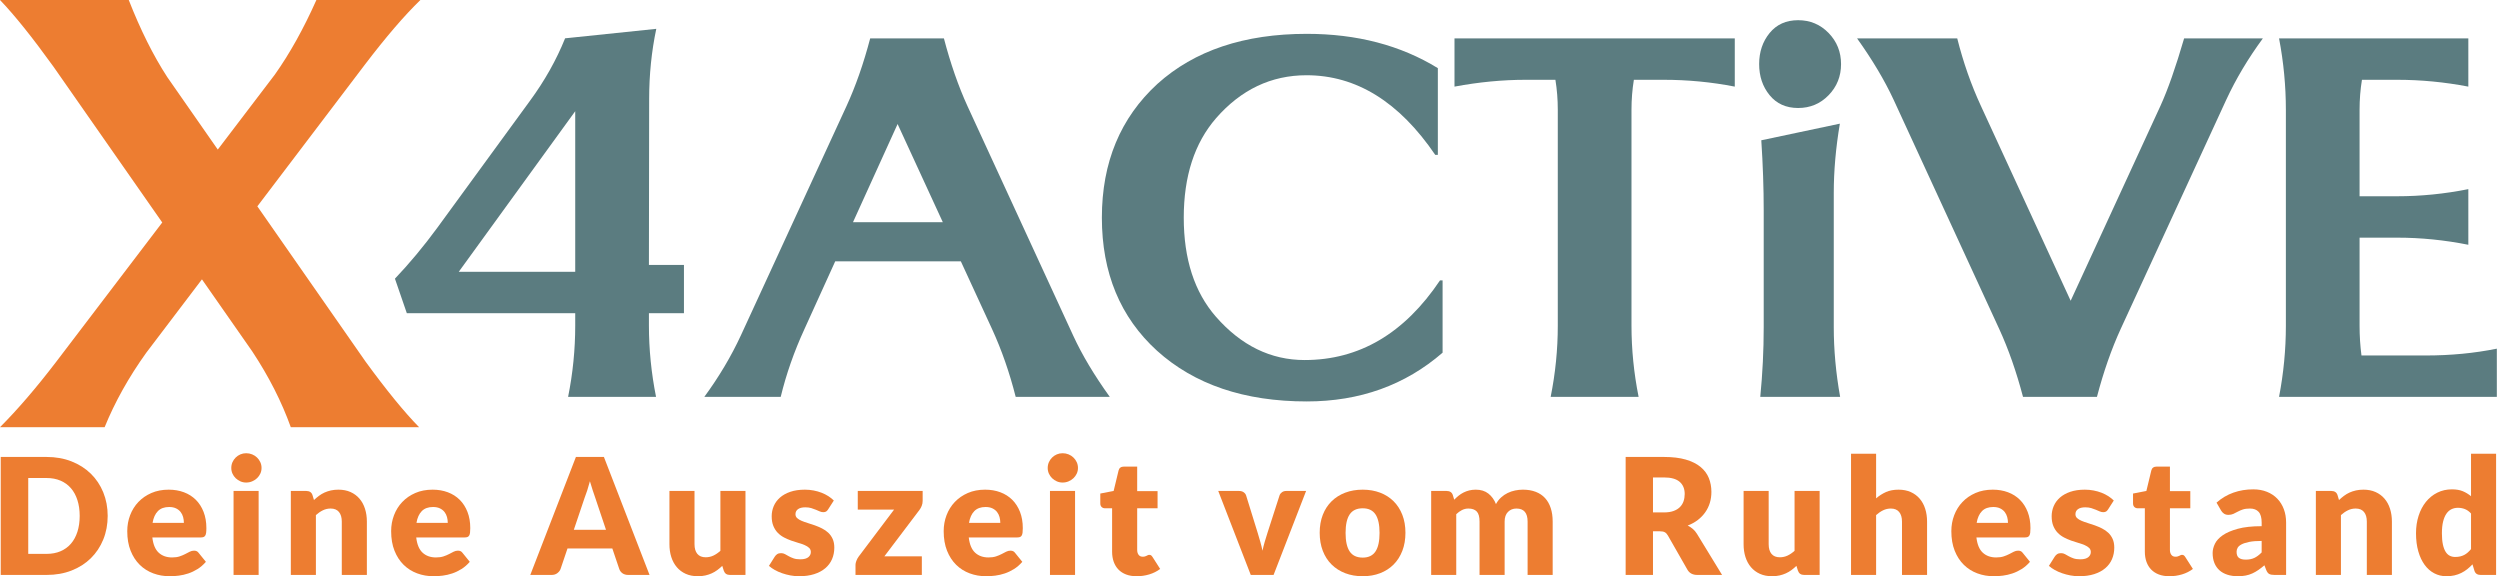
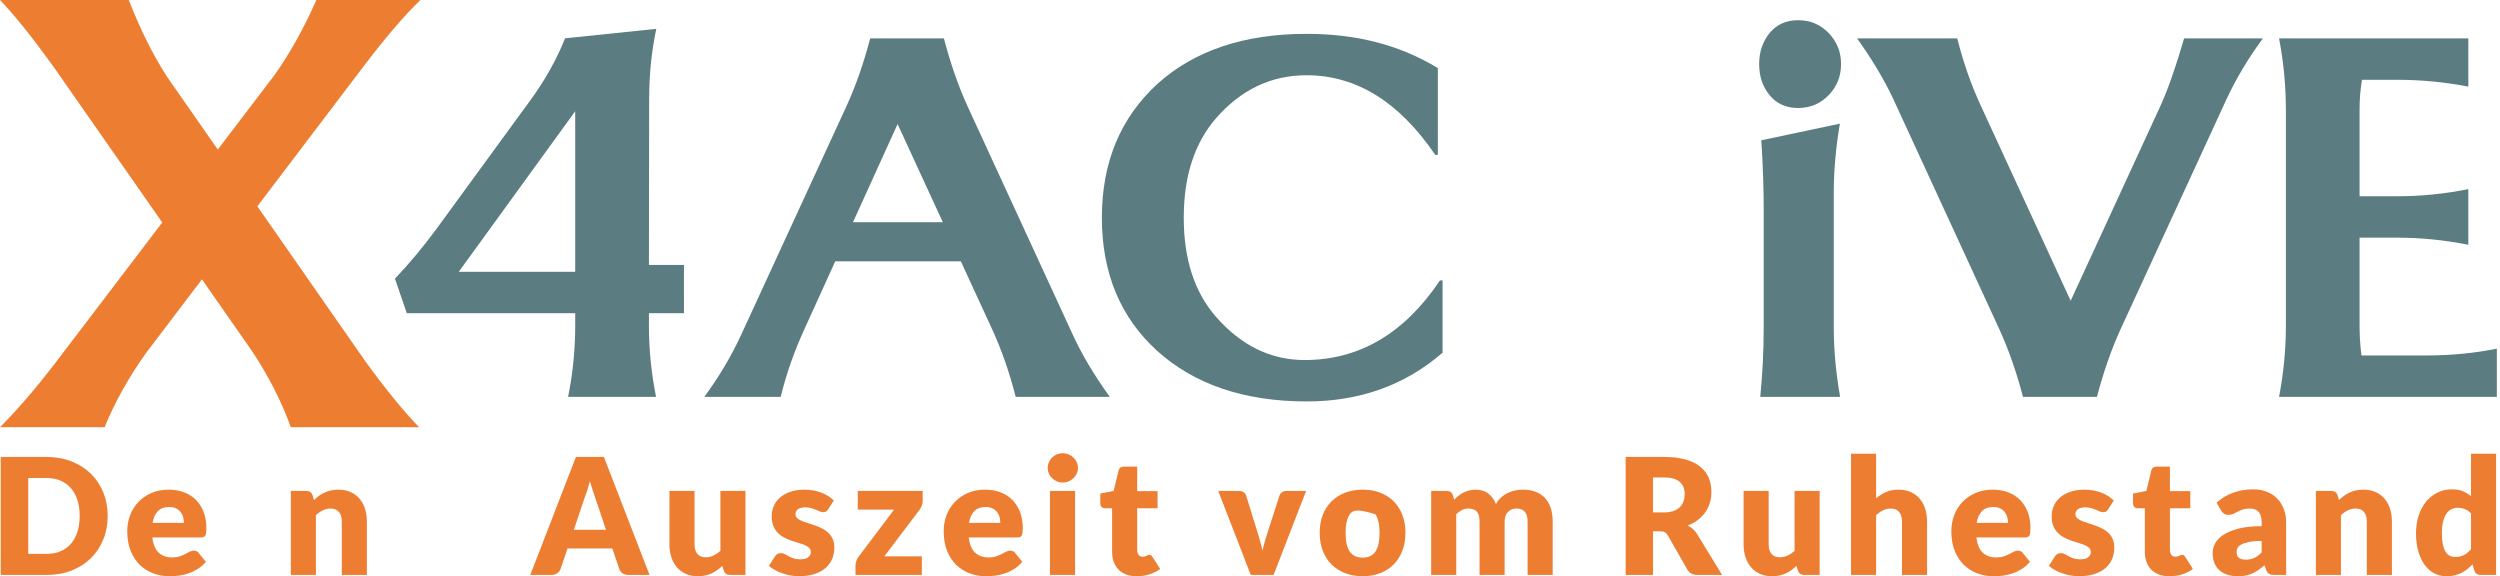
<svg xmlns="http://www.w3.org/2000/svg" width="564" height="130" viewBox="0 0 564 130" fill="none">
  <path d="M128.163 89.538C129.234 84.209 129.77 78.844 129.77 73.444V70.653H91.777L89.099 62.87C92.42 59.373 95.599 55.552 98.635 51.412L119.59 22.702C122.883 18.212 125.517 13.525 127.487 8.644L148.059 6.506C146.986 11.58 146.45 16.864 146.45 22.36L146.397 59.774C149.12 59.774 151.754 59.774 154.3 59.774V70.653H146.397V73.444C146.397 78.81 146.933 84.174 148.004 89.538H128.163ZM129.77 61.313V25.089L103.499 61.313H129.77Z" fill="#5B7C80" />
  <path d="M158.892 89.538C162.213 85.003 164.964 80.378 167.143 75.663L190.983 23.911C193.044 19.418 194.82 14.334 196.314 8.661H212.947C214.438 14.356 216.215 19.459 218.278 23.971L242.117 75.723C244.116 80.063 246.867 84.667 250.368 89.537H229.14C227.757 84.074 225.984 78.983 223.822 74.268L216.764 58.952H188.427L181.476 74.258C179.157 79.298 177.375 84.391 176.127 89.538H158.892ZM202.498 27.98L192.436 50.126H212.698L202.498 27.98Z" fill="#5B7C80" />
  <path d="M294.807 90.564C280.734 90.564 269.472 86.751 261.02 79.123C252.727 71.566 248.582 61.558 248.582 49.1C248.582 36.642 252.762 26.583 261.124 18.917C269.471 11.396 280.698 7.635 294.806 7.635C306.127 7.635 315.983 10.215 324.378 15.375V34.936H323.79C315.647 22.963 305.966 16.975 294.753 16.975C286.788 16.975 279.983 20.206 274.341 26.666C269.483 32.271 267.056 39.749 267.056 49.1C267.056 58.453 269.466 65.894 274.287 71.426C280.001 77.96 286.68 81.225 294.323 81.225C306.646 81.225 316.824 75.238 324.86 63.263H325.448V79.565C316.986 86.898 306.771 90.564 294.807 90.564Z" fill="#5B7C80" />
-   <path d="M349.83 89.538C350.901 84.185 351.437 78.83 351.437 73.474V24.747C351.437 22.464 351.257 20.214 350.901 18.001H344.204C338.989 18.001 333.633 18.514 328.133 19.541V8.661H391.367V19.541C386.116 18.514 380.761 18.001 375.297 18.001H368.6C368.242 20.214 368.064 22.464 368.064 24.747V73.474C368.064 78.83 368.6 84.185 369.671 89.538H349.83Z" fill="#5B7C80" />
  <path d="M399.227 7.447C400.801 5.52 402.945 4.556 405.661 4.556C408.377 4.556 410.668 5.52 412.538 7.447C414.406 9.375 415.341 11.712 415.341 14.46C415.341 17.209 414.406 19.547 412.538 21.474C410.668 23.402 408.376 24.365 405.661 24.365C402.946 24.365 400.802 23.402 399.227 21.474C397.651 19.547 396.866 17.209 396.866 14.46C396.866 11.712 397.652 9.375 399.227 7.447ZM397.117 89.538C397.633 84.29 397.893 79.042 397.893 73.793V47.499C397.893 42.429 397.711 37.145 397.349 31.648L415.073 27.898C414.155 33.326 413.698 38.539 413.698 43.536V73.793C413.698 78.934 414.177 84.183 415.135 89.538H397.117Z" fill="#5B7C80" />
  <path d="M456.392 89.538C454.894 83.859 453.113 78.77 451.047 74.269L427.206 22.518C425.17 18.131 422.42 13.512 418.956 8.66H441.552C442.907 14.051 444.69 19.135 446.903 23.918L467.142 67.854L487.392 23.896C489.066 20.226 490.848 15.148 492.737 8.66H510.504C507.181 13.181 504.431 17.79 502.253 22.488L478.414 74.239C476.347 78.749 474.565 83.847 473.069 89.537H456.392V89.538Z" fill="#5B7C80" />
  <path d="M514.154 89.538C515.18 84.181 515.693 78.844 515.693 73.524V24.783C515.693 19.392 515.18 14.018 514.154 8.661H556.856V19.541C551.499 18.514 546.14 18.001 540.785 18.001H532.856C532.499 20.182 532.32 22.435 532.32 24.758V44.276H540.785C546.141 44.276 551.499 43.74 556.856 42.668V55.221C551.499 54.151 546.14 53.616 540.785 53.616H532.32V73.459C532.32 75.778 532.463 78.023 532.748 80.198H547.214C552.856 80.198 558.213 79.685 563.285 78.659V89.538H514.154Z" fill="#5B7C80" />
  <path d="M0 96.375C3.913 92.461 8.102 87.593 12.568 81.766L36.602 50.192L12.057 15.034C7.293 8.423 3.275 3.413 0 0H29.048C31.691 6.748 34.585 12.544 37.732 17.387L49.13 33.74L62.009 16.821C65.364 12.088 68.489 6.482 71.378 0H94.843C91.27 3.452 87.08 8.33 82.276 14.634L58.057 46.548L82.489 81.604C87.167 88.016 91.185 92.939 94.547 96.375H65.603C63.545 90.633 60.646 84.934 56.908 79.277L45.559 63.02L32.981 79.596C29.026 85.126 25.901 90.719 23.604 96.375H0Z" fill="#ED7D31" />
  <path d="M24.293 116.388C24.293 118.313 23.961 120.087 23.298 121.714C22.635 123.34 21.701 124.747 20.496 125.935C19.291 127.122 17.841 128.048 16.144 128.711C14.446 129.375 12.564 129.706 10.495 129.706H0.165V103.089H10.495C12.564 103.089 14.447 103.424 16.145 104.094C17.842 104.764 19.292 105.69 20.497 106.871C21.702 108.052 22.635 109.456 23.299 111.082C23.961 112.707 24.293 114.476 24.293 116.388ZM17.978 116.388C17.978 115.073 17.807 113.886 17.466 112.826C17.126 111.767 16.636 110.869 15.998 110.132C15.359 109.395 14.577 108.828 13.653 108.433C12.728 108.038 11.675 107.839 10.495 107.839H6.371V124.956H10.495C11.676 124.956 12.728 124.758 13.653 124.362C14.577 123.967 15.359 123.4 15.998 122.664C16.636 121.927 17.126 121.029 17.466 119.969C17.807 118.909 17.978 117.716 17.978 116.388Z" fill="#ED7D31" />
  <path d="M38.053 110.469C39.307 110.469 40.453 110.664 41.494 111.054C42.535 111.445 43.428 112.011 44.177 112.753C44.925 113.496 45.509 114.407 45.929 115.484C46.348 116.562 46.559 117.783 46.559 119.147C46.559 119.573 46.54 119.921 46.504 120.189C46.467 120.457 46.401 120.67 46.303 120.828C46.206 120.987 46.075 121.096 45.911 121.157C45.747 121.217 45.536 121.248 45.282 121.248H34.367C34.549 122.832 35.03 123.979 35.809 124.692C36.588 125.404 37.592 125.76 38.82 125.76C39.477 125.76 40.042 125.681 40.518 125.523C40.992 125.365 41.415 125.188 41.786 124.993C42.157 124.798 42.498 124.622 42.809 124.464C43.118 124.306 43.444 124.227 43.785 124.227C44.234 124.227 44.576 124.391 44.807 124.72L46.449 126.748C45.865 127.419 45.235 127.964 44.56 128.383C43.885 128.803 43.191 129.133 42.48 129.37C41.768 129.607 41.056 129.772 40.344 129.863C39.632 129.955 38.953 130 38.309 130C36.983 130 35.738 129.783 34.577 129.351C33.415 128.919 32.399 128.277 31.529 127.424C30.659 126.572 29.971 125.512 29.467 124.245C28.962 122.979 28.709 121.505 28.709 119.824C28.709 118.557 28.925 117.357 29.357 116.225C29.789 115.092 30.409 114.1 31.219 113.248C32.028 112.396 33.008 111.72 34.157 111.22C35.307 110.719 36.605 110.469 38.053 110.469ZM38.163 114.379C37.08 114.379 36.235 114.687 35.626 115.302C35.017 115.916 34.616 116.803 34.421 117.96H41.484C41.484 117.509 41.427 117.071 41.311 116.644C41.195 116.218 41.007 115.837 40.745 115.502C40.484 115.167 40.14 114.896 39.714 114.689C39.288 114.483 38.772 114.379 38.163 114.379Z" fill="#ED7D31" />
-   <path d="M59.005 105.573C59.005 106.023 58.914 106.447 58.731 106.842C58.548 107.238 58.299 107.585 57.983 107.884C57.667 108.183 57.298 108.42 56.879 108.596C56.459 108.773 56.011 108.861 55.537 108.861C55.074 108.861 54.643 108.773 54.241 108.596C53.84 108.42 53.483 108.183 53.173 107.884C52.864 107.585 52.619 107.238 52.444 106.842C52.267 106.446 52.179 106.023 52.179 105.573C52.179 105.11 52.267 104.678 52.444 104.275C52.62 103.873 52.864 103.52 53.173 103.216C53.483 102.912 53.84 102.674 54.241 102.504C54.642 102.334 55.074 102.248 55.537 102.248C56.011 102.248 56.459 102.334 56.879 102.504C57.298 102.674 57.666 102.912 57.983 103.216C58.299 103.521 58.548 103.874 58.731 104.275C58.914 104.678 59.005 105.111 59.005 105.573ZM58.348 110.761V129.705H52.69V110.761H58.348Z" fill="#ED7D31" />
  <path d="M65.612 129.706V110.762H69.116C69.469 110.762 69.763 110.841 70.001 110.999C70.238 111.157 70.405 111.395 70.502 111.711L70.831 112.807C71.196 112.467 71.573 112.15 71.962 111.857C72.351 111.565 72.768 111.318 73.212 111.117C73.656 110.916 74.137 110.758 74.654 110.642C75.171 110.526 75.734 110.468 76.342 110.468C77.376 110.468 78.292 110.648 79.089 111.007C79.885 111.366 80.558 111.866 81.106 112.505C81.653 113.144 82.066 113.906 82.347 114.788C82.627 115.671 82.766 116.631 82.766 117.665V129.704H77.108V117.665C77.108 116.739 76.894 116.018 76.47 115.501C76.044 114.983 75.417 114.725 74.589 114.725C73.968 114.725 73.384 114.859 72.837 115.127C72.29 115.395 71.767 115.754 71.268 116.205V129.705H65.612V129.706Z" fill="#ED7D31" />
-   <path d="M97.587 110.469C98.84 110.469 99.987 110.664 101.027 111.054C102.068 111.445 102.962 112.011 103.71 112.753C104.458 113.496 105.042 114.407 105.462 115.484C105.882 116.562 106.092 117.783 106.092 119.147C106.092 119.573 106.074 119.921 106.038 120.189C106.001 120.457 105.934 120.67 105.837 120.828C105.739 120.987 105.609 121.096 105.445 121.157C105.28 121.217 105.07 121.248 104.815 121.248H93.9C94.083 122.832 94.563 123.979 95.342 124.692C96.121 125.404 97.125 125.76 98.353 125.76C99.01 125.76 99.576 125.681 100.051 125.523C100.525 125.365 100.948 125.188 101.32 124.993C101.69 124.798 102.032 124.622 102.342 124.464C102.652 124.306 102.977 124.227 103.318 124.227C103.768 124.227 104.109 124.391 104.34 124.72L105.982 126.748C105.398 127.419 104.768 127.964 104.094 128.383C103.419 128.803 102.725 129.133 102.014 129.37C101.301 129.607 100.59 129.772 99.878 129.863C99.165 129.955 98.487 130 97.842 130C96.516 130 95.271 129.783 94.111 129.351C92.949 128.919 91.933 128.277 91.062 127.424C90.192 126.572 89.504 125.512 89 124.245C88.495 122.979 88.243 121.505 88.243 119.824C88.243 118.557 88.459 117.357 88.891 116.225C89.323 115.092 89.943 114.1 90.752 113.248C91.561 112.396 92.541 111.72 93.691 111.22C94.839 110.719 96.139 110.469 97.587 110.469ZM97.696 114.379C96.613 114.379 95.767 114.687 95.159 115.302C94.55 115.916 94.149 116.803 93.954 117.96H101.017C101.017 117.509 100.959 117.071 100.843 116.644C100.727 116.218 100.54 115.837 100.278 115.502C100.016 115.167 99.672 114.896 99.246 114.689C98.822 114.483 98.304 114.379 97.696 114.379Z" fill="#ED7D31" />
  <path d="M146.535 129.706H141.753C141.217 129.706 140.777 129.581 140.43 129.332C140.083 129.082 139.843 128.762 139.709 128.372L138.14 123.732H128.029L126.46 128.372C126.338 128.713 126.101 129.021 125.748 129.295C125.395 129.569 124.963 129.705 124.452 129.705H119.633L129.926 103.088H136.241L146.535 129.706ZM129.452 119.53H136.715L134.27 112.241C134.112 111.778 133.926 111.233 133.713 110.606C133.5 109.979 133.291 109.299 133.084 108.569C132.889 109.312 132.689 109.999 132.482 110.633C132.274 111.266 132.08 111.814 131.898 112.277L129.452 119.53Z" fill="#ED7D31" />
  <path d="M156.682 110.761V122.782C156.682 123.72 156.895 124.444 157.321 124.955C157.747 125.467 158.373 125.723 159.201 125.723C159.822 125.723 160.403 125.595 160.944 125.339C161.484 125.084 162.011 124.725 162.522 124.262V110.761H168.179V129.705H164.675C163.969 129.705 163.507 129.389 163.289 128.755L162.942 127.659C162.577 128.012 162.2 128.332 161.811 128.617C161.421 128.904 161.005 129.147 160.561 129.348C160.116 129.549 159.639 129.707 159.128 129.823C158.617 129.939 158.057 129.997 157.449 129.997C156.414 129.997 155.499 129.817 154.702 129.458C153.905 129.099 153.234 128.597 152.686 127.951C152.139 127.306 151.724 126.544 151.445 125.668C151.164 124.791 151.025 123.828 151.025 122.782V110.761H156.682Z" fill="#ED7D31" />
  <path d="M186.831 114.908C186.686 115.139 186.531 115.305 186.366 115.402C186.202 115.5 185.992 115.548 185.736 115.548C185.468 115.548 185.2 115.49 184.934 115.374C184.666 115.258 184.377 115.134 184.066 115C183.756 114.866 183.406 114.741 183.017 114.625C182.627 114.509 182.184 114.452 181.685 114.452C180.967 114.452 180.417 114.588 180.034 114.862C179.651 115.136 179.459 115.517 179.459 116.005C179.459 116.358 179.583 116.65 179.834 116.881C180.083 117.113 180.415 117.316 180.828 117.493C181.242 117.669 181.71 117.837 182.233 117.996C182.757 118.154 183.291 118.33 183.84 118.525C184.387 118.72 184.922 118.949 185.446 119.211C185.969 119.473 186.437 119.796 186.851 120.179C187.264 120.563 187.596 121.029 187.845 121.577C188.095 122.125 188.22 122.783 188.22 123.549C188.22 124.487 188.05 125.352 187.709 126.144C187.368 126.935 186.86 127.618 186.185 128.191C185.509 128.763 184.676 129.208 183.685 129.524C182.693 129.84 181.552 129.999 180.263 129.999C179.617 129.999 178.973 129.938 178.328 129.816C177.682 129.694 177.059 129.53 176.457 129.323C175.855 129.115 175.298 128.869 174.787 128.583C174.276 128.296 173.838 127.988 173.473 127.66L174.787 125.577C174.945 125.334 175.134 125.142 175.353 125.002C175.571 124.862 175.858 124.791 176.211 124.791C176.539 124.791 176.834 124.864 177.095 125.011C177.357 125.157 177.639 125.316 177.944 125.486C178.248 125.656 178.604 125.814 179.012 125.961C179.419 126.107 179.933 126.181 180.554 126.181C180.992 126.181 181.363 126.136 181.668 126.044C181.972 125.953 182.215 125.829 182.398 125.67C182.58 125.512 182.714 125.335 182.799 125.14C182.884 124.945 182.926 124.745 182.926 124.538C182.926 124.16 182.799 123.85 182.543 123.606C182.288 123.363 181.953 123.152 181.539 122.976C181.126 122.799 180.655 122.635 180.125 122.482C179.596 122.33 179.058 122.157 178.51 121.962C177.963 121.767 177.424 121.533 176.894 121.259C176.365 120.984 175.894 120.638 175.48 120.217C175.066 119.797 174.732 119.282 174.476 118.673C174.221 118.064 174.093 117.328 174.093 116.462C174.093 115.659 174.248 114.894 174.558 114.169C174.868 113.445 175.334 112.809 175.954 112.26C176.574 111.712 177.353 111.277 178.29 110.954C179.227 110.632 180.322 110.469 181.575 110.469C182.257 110.469 182.917 110.53 183.555 110.652C184.194 110.774 184.793 110.945 185.353 111.163C185.913 111.383 186.424 111.642 186.887 111.939C187.349 112.238 187.756 112.563 188.109 112.916L186.831 114.908Z" fill="#ED7D31" />
  <path d="M208.149 113.027C208.149 113.417 208.076 113.789 207.93 114.142C207.784 114.495 207.614 114.8 207.419 115.055L199.516 125.505H207.966V129.706H193.001V127.404C193.001 127.173 193.064 126.884 193.193 126.537C193.321 126.19 193.5 125.859 193.731 125.541L201.707 114.964H193.513V110.762H208.15V113.027H208.149Z" fill="#ED7D31" />
  <path d="M222.237 110.469C223.491 110.469 224.637 110.664 225.678 111.054C226.718 111.445 227.612 112.011 228.361 112.753C229.109 113.496 229.693 114.407 230.113 115.484C230.532 116.562 230.743 117.783 230.743 119.147C230.743 119.573 230.724 119.921 230.688 120.189C230.651 120.457 230.585 120.67 230.487 120.828C230.39 120.987 230.259 121.096 230.095 121.157C229.931 121.217 229.721 121.248 229.466 121.248H218.552C218.734 122.832 219.215 123.979 219.994 124.692C220.773 125.404 221.777 125.76 223.005 125.76C223.662 125.76 224.228 125.681 224.703 125.523C225.177 125.365 225.6 125.188 225.971 124.993C226.342 124.798 226.684 124.622 226.994 124.464C227.303 124.306 227.629 124.227 227.97 124.227C228.419 124.227 228.761 124.391 228.992 124.72L230.634 126.748C230.05 127.419 229.42 127.964 228.746 128.383C228.07 128.803 227.376 129.133 226.665 129.37C225.953 129.607 225.242 129.772 224.529 129.863C223.817 129.955 223.139 130 222.494 130C221.168 130 219.923 129.783 218.762 129.351C217.6 128.919 216.584 128.277 215.714 127.424C214.844 126.572 214.156 125.512 213.652 124.245C213.147 122.979 212.895 121.505 212.895 119.824C212.895 118.557 213.11 117.357 213.542 116.225C213.974 115.092 214.594 114.1 215.404 113.248C216.213 112.396 217.193 111.72 218.342 111.22C219.491 110.719 220.789 110.469 222.237 110.469ZM222.347 114.379C221.264 114.379 220.419 114.687 219.81 115.302C219.201 115.916 218.8 116.803 218.605 117.96H225.669C225.669 117.509 225.611 117.071 225.495 116.644C225.379 116.218 225.191 115.837 224.93 115.502C224.668 115.167 224.324 114.896 223.898 114.689C223.472 114.483 222.955 114.379 222.347 114.379Z" fill="#ED7D31" />
  <path d="M243.19 105.573C243.19 106.023 243.098 106.447 242.916 106.842C242.733 107.238 242.483 107.585 242.167 107.884C241.851 108.183 241.483 108.42 241.063 108.596C240.643 108.773 240.196 108.861 239.722 108.861C239.259 108.861 238.828 108.773 238.425 108.596C238.024 108.42 237.668 108.183 237.358 107.884C237.048 107.585 236.804 107.238 236.628 106.842C236.452 106.446 236.363 106.023 236.363 105.573C236.363 105.11 236.452 104.678 236.628 104.275C236.805 103.873 237.048 103.52 237.358 103.216C237.668 102.912 238.024 102.674 238.425 102.504C238.827 102.334 239.259 102.248 239.722 102.248C240.196 102.248 240.643 102.334 241.063 102.504C241.483 102.674 241.85 102.912 242.167 103.216C242.483 103.521 242.733 103.874 242.916 104.275C243.098 104.678 243.19 105.111 243.19 105.573ZM242.533 110.761V129.705H236.874V110.761H242.533Z" fill="#ED7D31" />
  <path d="M256.439 129.998C255.539 129.998 254.744 129.867 254.057 129.605C253.369 129.343 252.791 128.972 252.323 128.49C251.855 128.009 251.499 127.428 251.256 126.745C251.012 126.064 250.89 125.302 250.89 124.462V114.669H249.284C248.993 114.669 248.742 114.575 248.536 114.386C248.328 114.197 248.226 113.92 248.226 113.555V111.344L251.237 110.759L252.351 106.137C252.496 105.552 252.91 105.261 253.592 105.261H256.549V110.796H261.148V114.669H256.549V124.078C256.549 124.516 256.655 124.878 256.868 125.165C257.08 125.451 257.388 125.594 257.789 125.594C257.996 125.594 258.169 125.572 258.31 125.53C258.449 125.488 258.571 125.439 258.675 125.384C258.779 125.33 258.876 125.281 258.968 125.239C259.059 125.196 259.166 125.175 259.287 125.175C259.457 125.175 259.594 125.215 259.697 125.294C259.801 125.373 259.907 125.498 260.017 125.669L261.733 128.355C261.003 128.903 260.182 129.313 259.268 129.587C258.355 129.861 257.412 129.998 256.439 129.998Z" fill="#ED7D31" />
  <path d="M287.319 129.706H282.173L274.836 110.762H279.545C279.946 110.762 280.284 110.856 280.558 111.045C280.832 111.234 281.017 111.469 281.114 111.748L283.743 120.243C283.949 120.937 284.147 121.614 284.336 122.271C284.525 122.929 284.686 123.587 284.82 124.244C284.953 123.586 285.117 122.928 285.312 122.271C285.507 121.614 285.713 120.938 285.933 120.243L288.67 111.748C288.768 111.468 288.951 111.234 289.217 111.045C289.485 110.856 289.801 110.762 290.167 110.762H294.656L287.319 129.706Z" fill="#ED7D31" />
-   <path d="M307.431 110.469C308.867 110.469 310.174 110.695 311.355 111.146C312.535 111.596 313.548 112.242 314.394 113.083C315.239 113.923 315.896 114.943 316.365 116.142C316.833 117.342 317.068 118.691 317.068 120.189C317.068 121.699 316.834 123.061 316.365 124.272C315.896 125.484 315.239 126.512 314.394 127.359C313.548 128.206 312.535 128.858 311.355 129.313C310.174 129.77 308.867 129.998 307.431 129.998C305.983 129.998 304.666 129.77 303.48 129.313C302.293 128.857 301.271 128.205 300.414 127.359C299.556 126.512 298.893 125.484 298.425 124.272C297.956 123.06 297.722 121.699 297.722 120.189C297.722 118.691 297.956 117.342 298.425 116.142C298.893 114.942 299.556 113.922 300.414 113.083C301.272 112.242 302.294 111.596 303.48 111.146C304.666 110.694 305.984 110.469 307.431 110.469ZM307.431 125.796C308.732 125.796 309.691 125.336 310.306 124.417C310.921 123.497 311.227 122.099 311.227 120.224C311.227 118.349 310.92 116.954 310.306 116.041C309.691 115.127 308.733 114.67 307.431 114.67C306.093 114.67 305.113 115.127 304.493 116.041C303.872 116.954 303.562 118.349 303.562 120.224C303.562 122.1 303.872 123.497 304.493 124.417C305.113 125.337 306.093 125.796 307.431 125.796Z" fill="#ED7D31" />
+   <path d="M307.431 110.469C308.867 110.469 310.174 110.695 311.355 111.146C312.535 111.596 313.548 112.242 314.394 113.083C315.239 113.923 315.896 114.943 316.365 116.142C316.833 117.342 317.068 118.691 317.068 120.189C317.068 121.699 316.834 123.061 316.365 124.272C315.896 125.484 315.239 126.512 314.394 127.359C313.548 128.206 312.535 128.858 311.355 129.313C310.174 129.77 308.867 129.998 307.431 129.998C305.983 129.998 304.666 129.77 303.48 129.313C302.293 128.857 301.271 128.205 300.414 127.359C299.556 126.512 298.893 125.484 298.425 124.272C297.956 123.06 297.722 121.699 297.722 120.189C297.722 118.691 297.956 117.342 298.425 116.142C298.893 114.942 299.556 113.922 300.414 113.083C301.272 112.242 302.294 111.596 303.48 111.146C304.666 110.694 305.984 110.469 307.431 110.469ZM307.431 125.796C308.732 125.796 309.691 125.336 310.306 124.417C310.921 123.497 311.227 122.099 311.227 120.224C311.227 118.349 310.92 116.954 310.306 116.041C306.093 114.67 305.113 115.127 304.493 116.041C303.872 116.954 303.562 118.349 303.562 120.224C303.562 122.1 303.872 123.497 304.493 124.417C305.113 125.337 306.093 125.796 307.431 125.796Z" fill="#ED7D31" />
  <path d="M322.872 129.706V110.762H326.376C326.729 110.762 327.023 110.841 327.26 110.999C327.497 111.157 327.665 111.395 327.762 111.711L328.072 112.735C328.388 112.406 328.717 112.104 329.057 111.83C329.398 111.556 329.766 111.319 330.162 111.118C330.557 110.917 330.983 110.759 331.44 110.643C331.896 110.527 332.398 110.469 332.945 110.469C334.089 110.469 335.035 110.765 335.783 111.355C336.531 111.946 337.1 112.735 337.49 113.721C337.806 113.136 338.193 112.637 338.649 112.222C339.105 111.809 339.598 111.473 340.127 111.218C340.656 110.962 341.216 110.773 341.806 110.651C342.396 110.53 342.983 110.468 343.567 110.468C344.65 110.468 345.611 110.63 346.451 110.953C347.291 111.276 347.994 111.744 348.559 112.36C349.125 112.975 349.554 113.73 349.846 114.625C350.139 115.52 350.284 116.534 350.284 117.667V129.706H344.627V117.667C344.627 115.707 343.788 114.726 342.109 114.726C341.342 114.726 340.707 114.978 340.202 115.484C339.697 115.99 339.444 116.717 339.444 117.667V129.706H333.786V117.667C333.786 116.583 333.572 115.822 333.147 115.384C332.721 114.945 332.095 114.726 331.267 114.726C330.756 114.726 330.273 114.842 329.816 115.073C329.359 115.305 328.931 115.615 328.529 116.005V129.706H322.872Z" fill="#ED7D31" />
  <path d="M372.914 119.86V129.706H366.746V103.089H375.397C377.32 103.089 378.959 103.287 380.316 103.682C381.672 104.078 382.78 104.63 383.637 105.336C384.495 106.042 385.118 106.876 385.508 107.838C385.897 108.801 386.092 109.847 386.092 110.981C386.092 111.846 385.976 112.662 385.745 113.428C385.514 114.196 385.17 114.905 384.713 115.557C384.257 116.209 383.697 116.79 383.034 117.302C382.371 117.813 381.608 118.234 380.743 118.562C381.157 118.77 381.543 119.025 381.902 119.33C382.261 119.635 382.575 120.006 382.842 120.445L388.501 129.706H382.916C381.882 129.706 381.14 129.316 380.69 128.537L376.274 120.81C376.079 120.469 375.851 120.225 375.589 120.079C375.327 119.933 374.96 119.86 374.485 119.86H372.914ZM372.914 115.602H375.396C376.236 115.602 376.95 115.496 377.54 115.282C378.13 115.07 378.614 114.774 378.992 114.396C379.368 114.019 379.642 113.577 379.813 113.072C379.983 112.567 380.068 112.021 380.068 111.437C380.068 110.268 379.687 109.355 378.928 108.697C378.167 108.039 376.99 107.711 375.396 107.711H372.914V115.602Z" fill="#ED7D31" />
  <path d="M399.012 110.761V122.782C399.012 123.72 399.225 124.444 399.651 124.955C400.077 125.467 400.703 125.723 401.531 125.723C402.152 125.723 402.733 125.595 403.274 125.339C403.815 125.084 404.341 124.725 404.852 124.262V110.761H410.511V129.705H407.007C406.301 129.705 405.839 129.389 405.62 128.755L405.273 127.659C404.908 128.012 404.531 128.332 404.141 128.617C403.751 128.904 403.335 129.147 402.891 129.348C402.447 129.549 401.969 129.707 401.458 129.823C400.947 129.939 400.388 129.997 399.779 129.997C398.745 129.997 397.829 129.817 397.033 129.458C396.235 129.099 395.564 128.597 395.016 127.951C394.469 127.306 394.054 126.544 393.775 125.668C393.495 124.791 393.355 123.828 393.355 122.782V110.761H399.012Z" fill="#ED7D31" />
  <path d="M417.592 129.706V102.358H423.25V112.425C423.931 111.84 424.67 111.369 425.467 111.009C426.263 110.65 427.216 110.47 428.323 110.47C429.358 110.47 430.273 110.65 431.07 111.009C431.866 111.369 432.538 111.868 433.086 112.507C433.633 113.146 434.047 113.908 434.327 114.79C434.607 115.673 434.747 116.633 434.747 117.667V129.706H429.089V117.667C429.089 116.741 428.875 116.02 428.45 115.503C428.024 114.985 427.398 114.727 426.57 114.727C425.949 114.727 425.365 114.861 424.818 115.129C424.271 115.397 423.748 115.756 423.249 116.207V129.707H417.592V129.706Z" fill="#ED7D31" />
  <path d="M449.567 110.469C450.82 110.469 451.966 110.664 453.007 111.054C454.048 111.445 454.942 112.011 455.69 112.753C456.438 113.496 457.022 114.407 457.442 115.484C457.862 116.562 458.071 117.783 458.071 119.147C458.071 119.573 458.052 119.921 458.017 120.189C457.98 120.457 457.913 120.67 457.815 120.828C457.718 120.987 457.588 121.096 457.423 121.157C457.259 121.217 457.049 121.248 456.794 121.248H445.88C446.063 122.832 446.543 123.979 447.322 124.692C448.1 125.404 449.105 125.76 450.333 125.76C450.99 125.76 451.556 125.681 452.031 125.523C452.505 125.365 452.928 125.188 453.299 124.993C453.67 124.798 454.011 124.622 454.322 124.464C454.632 124.306 454.957 124.227 455.298 124.227C455.747 124.227 456.088 124.391 456.32 124.72L457.962 126.748C457.378 127.419 456.748 127.964 456.074 128.383C455.398 128.803 454.704 129.133 453.993 129.37C453.282 129.607 452.57 129.772 451.858 129.863C451.146 129.955 450.469 130 449.823 130C448.497 130 447.253 129.783 446.09 129.351C444.928 128.919 443.912 128.277 443.042 127.424C442.172 126.572 441.484 125.512 440.98 124.245C440.475 122.979 440.223 121.505 440.223 119.824C440.223 118.557 440.438 117.357 440.87 116.225C441.302 115.092 441.922 114.1 442.732 113.248C443.541 112.396 444.521 111.72 445.671 111.22C446.82 110.719 448.118 110.469 449.567 110.469ZM449.676 114.379C448.594 114.379 447.748 114.687 447.139 115.302C446.531 115.916 446.129 116.803 445.934 117.96H452.998C452.998 117.509 452.94 117.071 452.824 116.644C452.708 116.218 452.52 115.837 452.259 115.502C451.997 115.167 451.653 114.896 451.227 114.689C450.801 114.483 450.284 114.379 449.676 114.379Z" fill="#ED7D31" />
  <path d="M475.592 114.908C475.446 115.139 475.291 115.305 475.126 115.402C474.962 115.5 474.751 115.548 474.497 115.548C474.229 115.548 473.961 115.49 473.694 115.374C473.426 115.258 473.138 115.134 472.827 115C472.517 114.866 472.167 114.741 471.778 114.625C471.388 114.509 470.945 114.452 470.446 114.452C469.727 114.452 469.177 114.588 468.794 114.862C468.412 115.136 468.22 115.517 468.22 116.005C468.22 116.358 468.344 116.65 468.594 116.881C468.844 117.113 469.175 117.316 469.589 117.493C470.002 117.669 470.47 117.837 470.994 117.996C471.517 118.154 472.052 118.33 472.6 118.525C473.147 118.72 473.683 118.949 474.206 119.211C474.73 119.473 475.198 119.796 475.611 120.179C476.025 120.563 476.357 121.029 476.606 121.577C476.855 122.125 476.98 122.783 476.98 123.549C476.98 124.487 476.809 125.352 476.468 126.144C476.128 126.935 475.62 127.618 474.944 128.191C474.269 128.763 473.436 129.208 472.444 129.524C471.453 129.84 470.311 129.999 469.022 129.999C468.378 129.999 467.732 129.938 467.088 129.816C466.442 129.694 465.819 129.53 465.217 129.323C464.614 129.115 464.058 128.869 463.547 128.583C463.035 128.296 462.597 127.988 462.233 127.66L463.547 125.577C463.705 125.334 463.894 125.142 464.112 125.002C464.331 124.862 464.617 124.791 464.97 124.791C465.299 124.791 465.593 124.864 465.856 125.011C466.118 125.157 466.4 125.316 466.705 125.486C467.009 125.656 467.365 125.814 467.772 125.961C468.18 126.107 468.694 126.181 469.315 126.181C469.753 126.181 470.124 126.136 470.428 126.044C470.732 125.953 470.975 125.829 471.158 125.67C471.341 125.512 471.474 125.335 471.559 125.14C471.645 124.945 471.687 124.745 471.687 124.538C471.687 124.16 471.559 123.85 471.304 123.606C471.048 123.363 470.714 123.152 470.3 122.976C469.886 122.799 469.414 122.635 468.886 122.482C468.356 122.33 467.818 122.157 467.27 121.962C466.723 121.767 466.184 121.533 465.655 121.259C465.125 120.984 464.654 120.638 464.24 120.217C463.827 119.797 463.492 119.282 463.237 118.673C462.981 118.064 462.854 117.328 462.854 116.462C462.854 115.659 463.009 114.894 463.319 114.169C463.629 113.445 464.095 112.809 464.715 112.26C465.335 111.712 466.114 111.277 467.051 110.954C467.988 110.632 469.083 110.469 470.336 110.469C471.017 110.469 471.677 110.53 472.316 110.652C472.954 110.774 473.554 110.945 474.113 111.163C474.672 111.383 475.183 111.642 475.646 111.939C476.108 112.238 476.516 112.563 476.869 112.916L475.592 114.908Z" fill="#ED7D31" />
  <path d="M489.425 129.998C488.525 129.998 487.731 129.867 487.043 129.605C486.355 129.343 485.777 128.972 485.309 128.49C484.841 128.009 484.485 127.428 484.242 126.745C483.999 126.064 483.877 125.302 483.877 124.462V114.669H482.27C481.979 114.669 481.728 114.575 481.522 114.386C481.315 114.197 481.212 113.92 481.212 113.555V111.344L484.223 110.759L485.337 106.137C485.483 105.552 485.896 105.261 486.578 105.261H489.535V110.796H494.134V114.669H489.535V124.078C489.535 124.516 489.642 124.878 489.854 125.165C490.067 125.451 490.374 125.594 490.776 125.594C490.982 125.594 491.155 125.572 491.296 125.53C491.436 125.488 491.558 125.439 491.661 125.384C491.765 125.33 491.863 125.281 491.954 125.239C492.045 125.196 492.151 125.175 492.273 125.175C492.444 125.175 492.58 125.215 492.684 125.294C492.787 125.373 492.893 125.498 493.003 125.669L494.718 128.355C493.988 128.903 493.167 129.313 492.254 129.587C491.342 129.861 490.399 129.998 489.425 129.998Z" fill="#ED7D31" />
  <path d="M513.151 129.706C512.615 129.706 512.211 129.634 511.937 129.487C511.663 129.34 511.435 129.036 511.252 128.573L510.851 127.532C510.377 127.934 509.92 128.287 509.482 128.591C509.044 128.896 508.59 129.154 508.122 129.367C507.654 129.58 507.155 129.738 506.626 129.842C506.096 129.946 505.509 129.997 504.864 129.997C504 129.997 503.216 129.884 502.51 129.658C501.804 129.432 501.205 129.099 500.712 128.66C500.219 128.219 499.838 127.673 499.571 127.019C499.304 126.366 499.17 125.611 499.17 124.756C499.17 124.084 499.341 123.394 499.681 122.685C500.022 121.977 500.612 121.332 501.452 120.751C502.291 120.172 503.423 119.686 504.847 119.295C506.27 118.904 508.066 118.708 510.231 118.708V117.897C510.231 116.778 510.003 115.971 509.547 115.473C509.09 114.975 508.442 114.726 507.603 114.726C506.934 114.726 506.385 114.799 505.961 114.945C505.535 115.091 505.154 115.256 504.82 115.439C504.486 115.622 504.16 115.786 503.844 115.933C503.528 116.078 503.15 116.152 502.713 116.152C502.323 116.152 501.993 116.058 501.719 115.869C501.445 115.68 501.229 115.446 501.071 115.166L500.049 113.394C501.192 112.383 502.461 111.63 503.854 111.138C505.247 110.644 506.741 110.398 508.336 110.398C509.479 110.398 510.51 110.583 511.429 110.955C512.348 111.326 513.127 111.844 513.765 112.508C514.403 113.172 514.893 113.96 515.234 114.874C515.574 115.787 515.745 116.786 515.745 117.869V129.707H513.151V129.706ZM506.653 126.253C507.383 126.253 508.022 126.124 508.57 125.869C509.117 125.613 509.671 125.2 510.23 124.627V122.032C509.098 122.032 508.168 122.106 507.437 122.254C506.708 122.401 506.129 122.586 505.704 122.807C505.278 123.029 504.983 123.28 504.819 123.563C504.655 123.845 504.573 124.152 504.573 124.483C504.573 125.135 504.749 125.592 505.103 125.857C505.456 126.121 505.972 126.253 506.653 126.253Z" fill="#ED7D31" />
  <path d="M522.458 129.706V110.762H525.962C526.315 110.762 526.61 110.841 526.847 110.999C527.084 111.157 527.251 111.395 527.349 111.711L527.677 112.807C528.043 112.467 528.419 112.15 528.809 111.857C529.198 111.565 529.615 111.318 530.059 111.117C530.504 110.916 530.984 110.758 531.501 110.642C532.019 110.526 532.581 110.468 533.19 110.468C534.224 110.468 535.14 110.648 535.936 111.007C536.733 111.366 537.405 111.866 537.953 112.505C538.5 113.144 538.914 113.906 539.194 114.788C539.474 115.671 539.614 116.631 539.614 117.665V129.704H533.955V117.665C533.955 116.739 533.742 116.018 533.317 115.501C532.891 114.983 532.265 114.725 531.437 114.725C530.816 114.725 530.232 114.859 529.685 115.127C529.138 115.395 528.614 115.754 528.115 116.205V129.705H522.458V129.706Z" fill="#ED7D31" />
  <path d="M559.617 129.706C559.264 129.706 558.97 129.627 558.733 129.469C558.495 129.311 558.328 129.073 558.231 128.757L557.792 127.314C557.415 127.716 557.02 128.082 556.606 128.41C556.192 128.739 555.745 129.022 555.264 129.26C554.784 129.497 554.267 129.68 553.713 129.808C553.158 129.936 552.56 130 551.914 130C550.929 130 550.017 129.78 549.177 129.342C548.338 128.904 547.614 128.271 547.005 127.442C546.397 126.614 545.92 125.6 545.573 124.4C545.226 123.2 545.052 121.833 545.052 120.299C545.052 118.887 545.247 117.574 545.636 116.362C546.025 115.15 546.576 114.103 547.288 113.219C548 112.336 548.854 111.645 549.852 111.146C550.849 110.647 551.95 110.397 553.155 110.397C554.128 110.397 554.953 110.54 555.628 110.826C556.303 111.112 556.915 111.487 557.462 111.949V102.358H563.12V129.706H559.617ZM553.886 125.65C554.3 125.65 554.673 125.611 555.009 125.531C555.344 125.452 555.65 125.339 555.931 125.194C556.211 125.048 556.475 124.865 556.725 124.645C556.974 124.426 557.221 124.17 557.464 123.878V115.839C557.026 115.364 556.561 115.033 556.068 114.844C555.575 114.655 555.055 114.56 554.508 114.56C553.985 114.56 553.504 114.664 553.066 114.871C552.628 115.079 552.248 115.41 551.926 115.867C551.603 116.324 551.351 116.917 551.168 117.648C550.986 118.379 550.894 119.261 550.894 120.297C550.894 121.295 550.967 122.136 551.113 122.817C551.259 123.5 551.463 124.05 551.725 124.471C551.986 124.891 552.299 125.192 552.665 125.375C553.028 125.559 553.436 125.65 553.886 125.65Z" fill="#ED7D31" />
</svg>